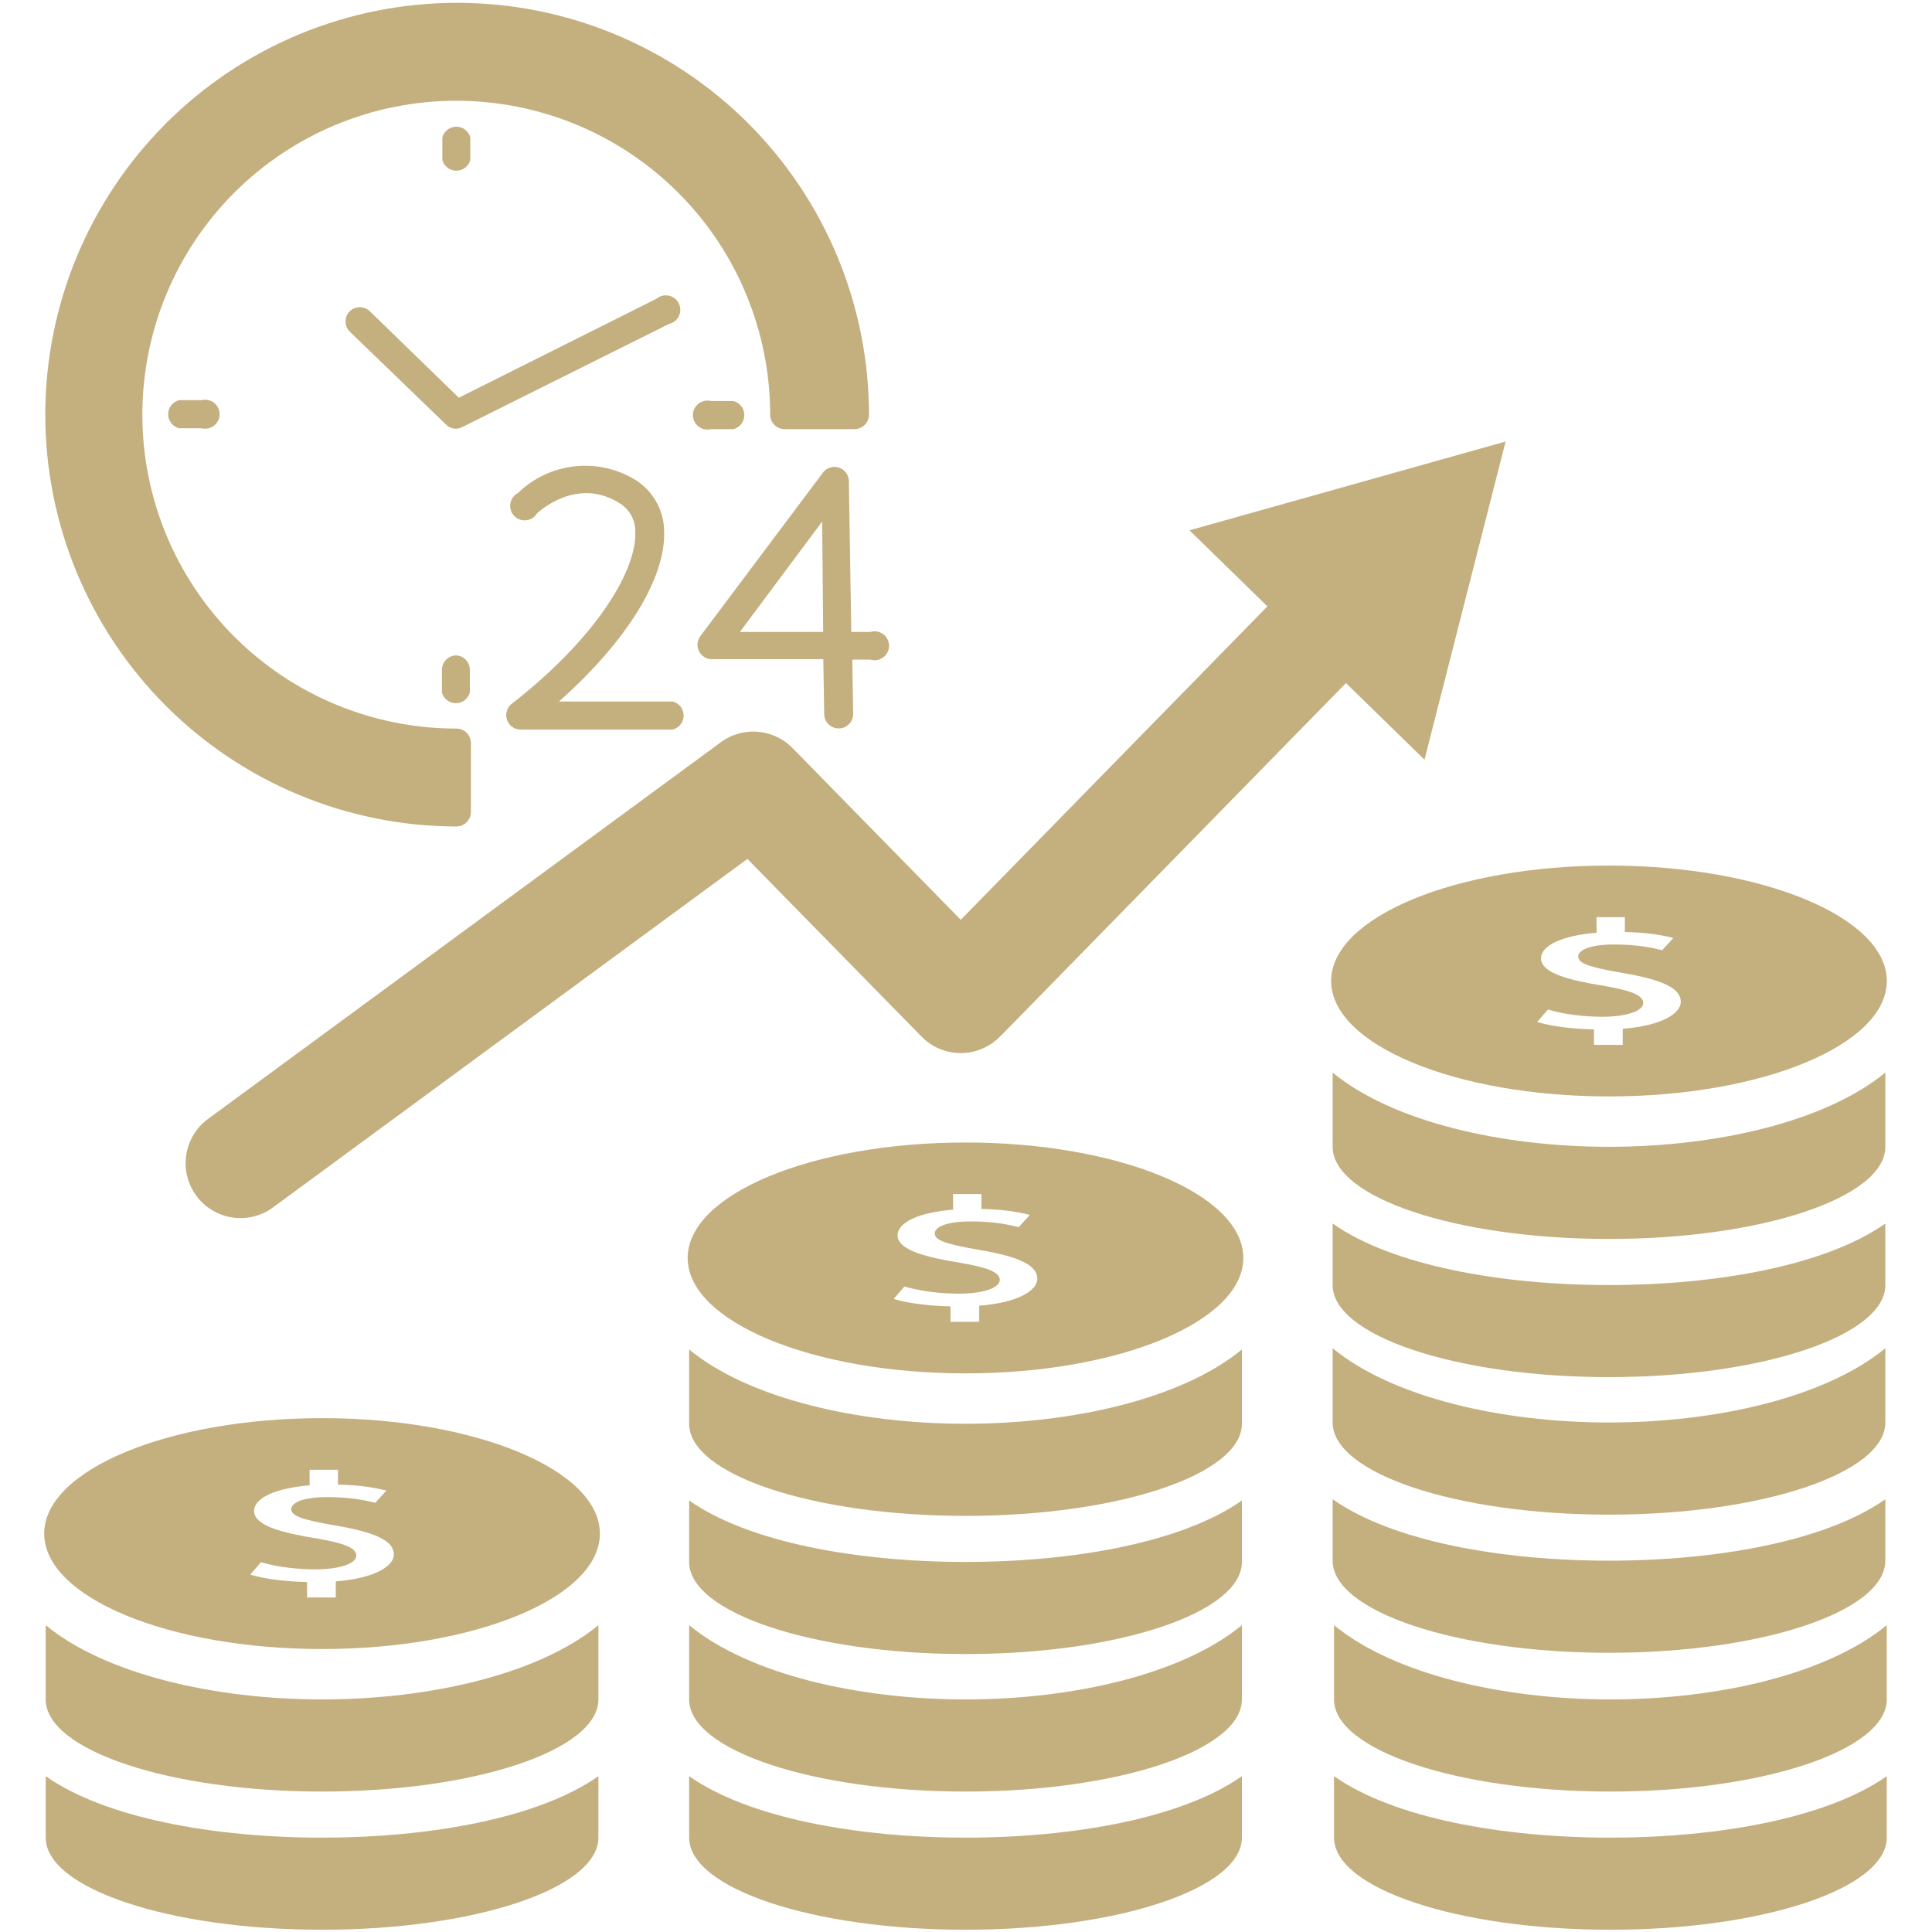
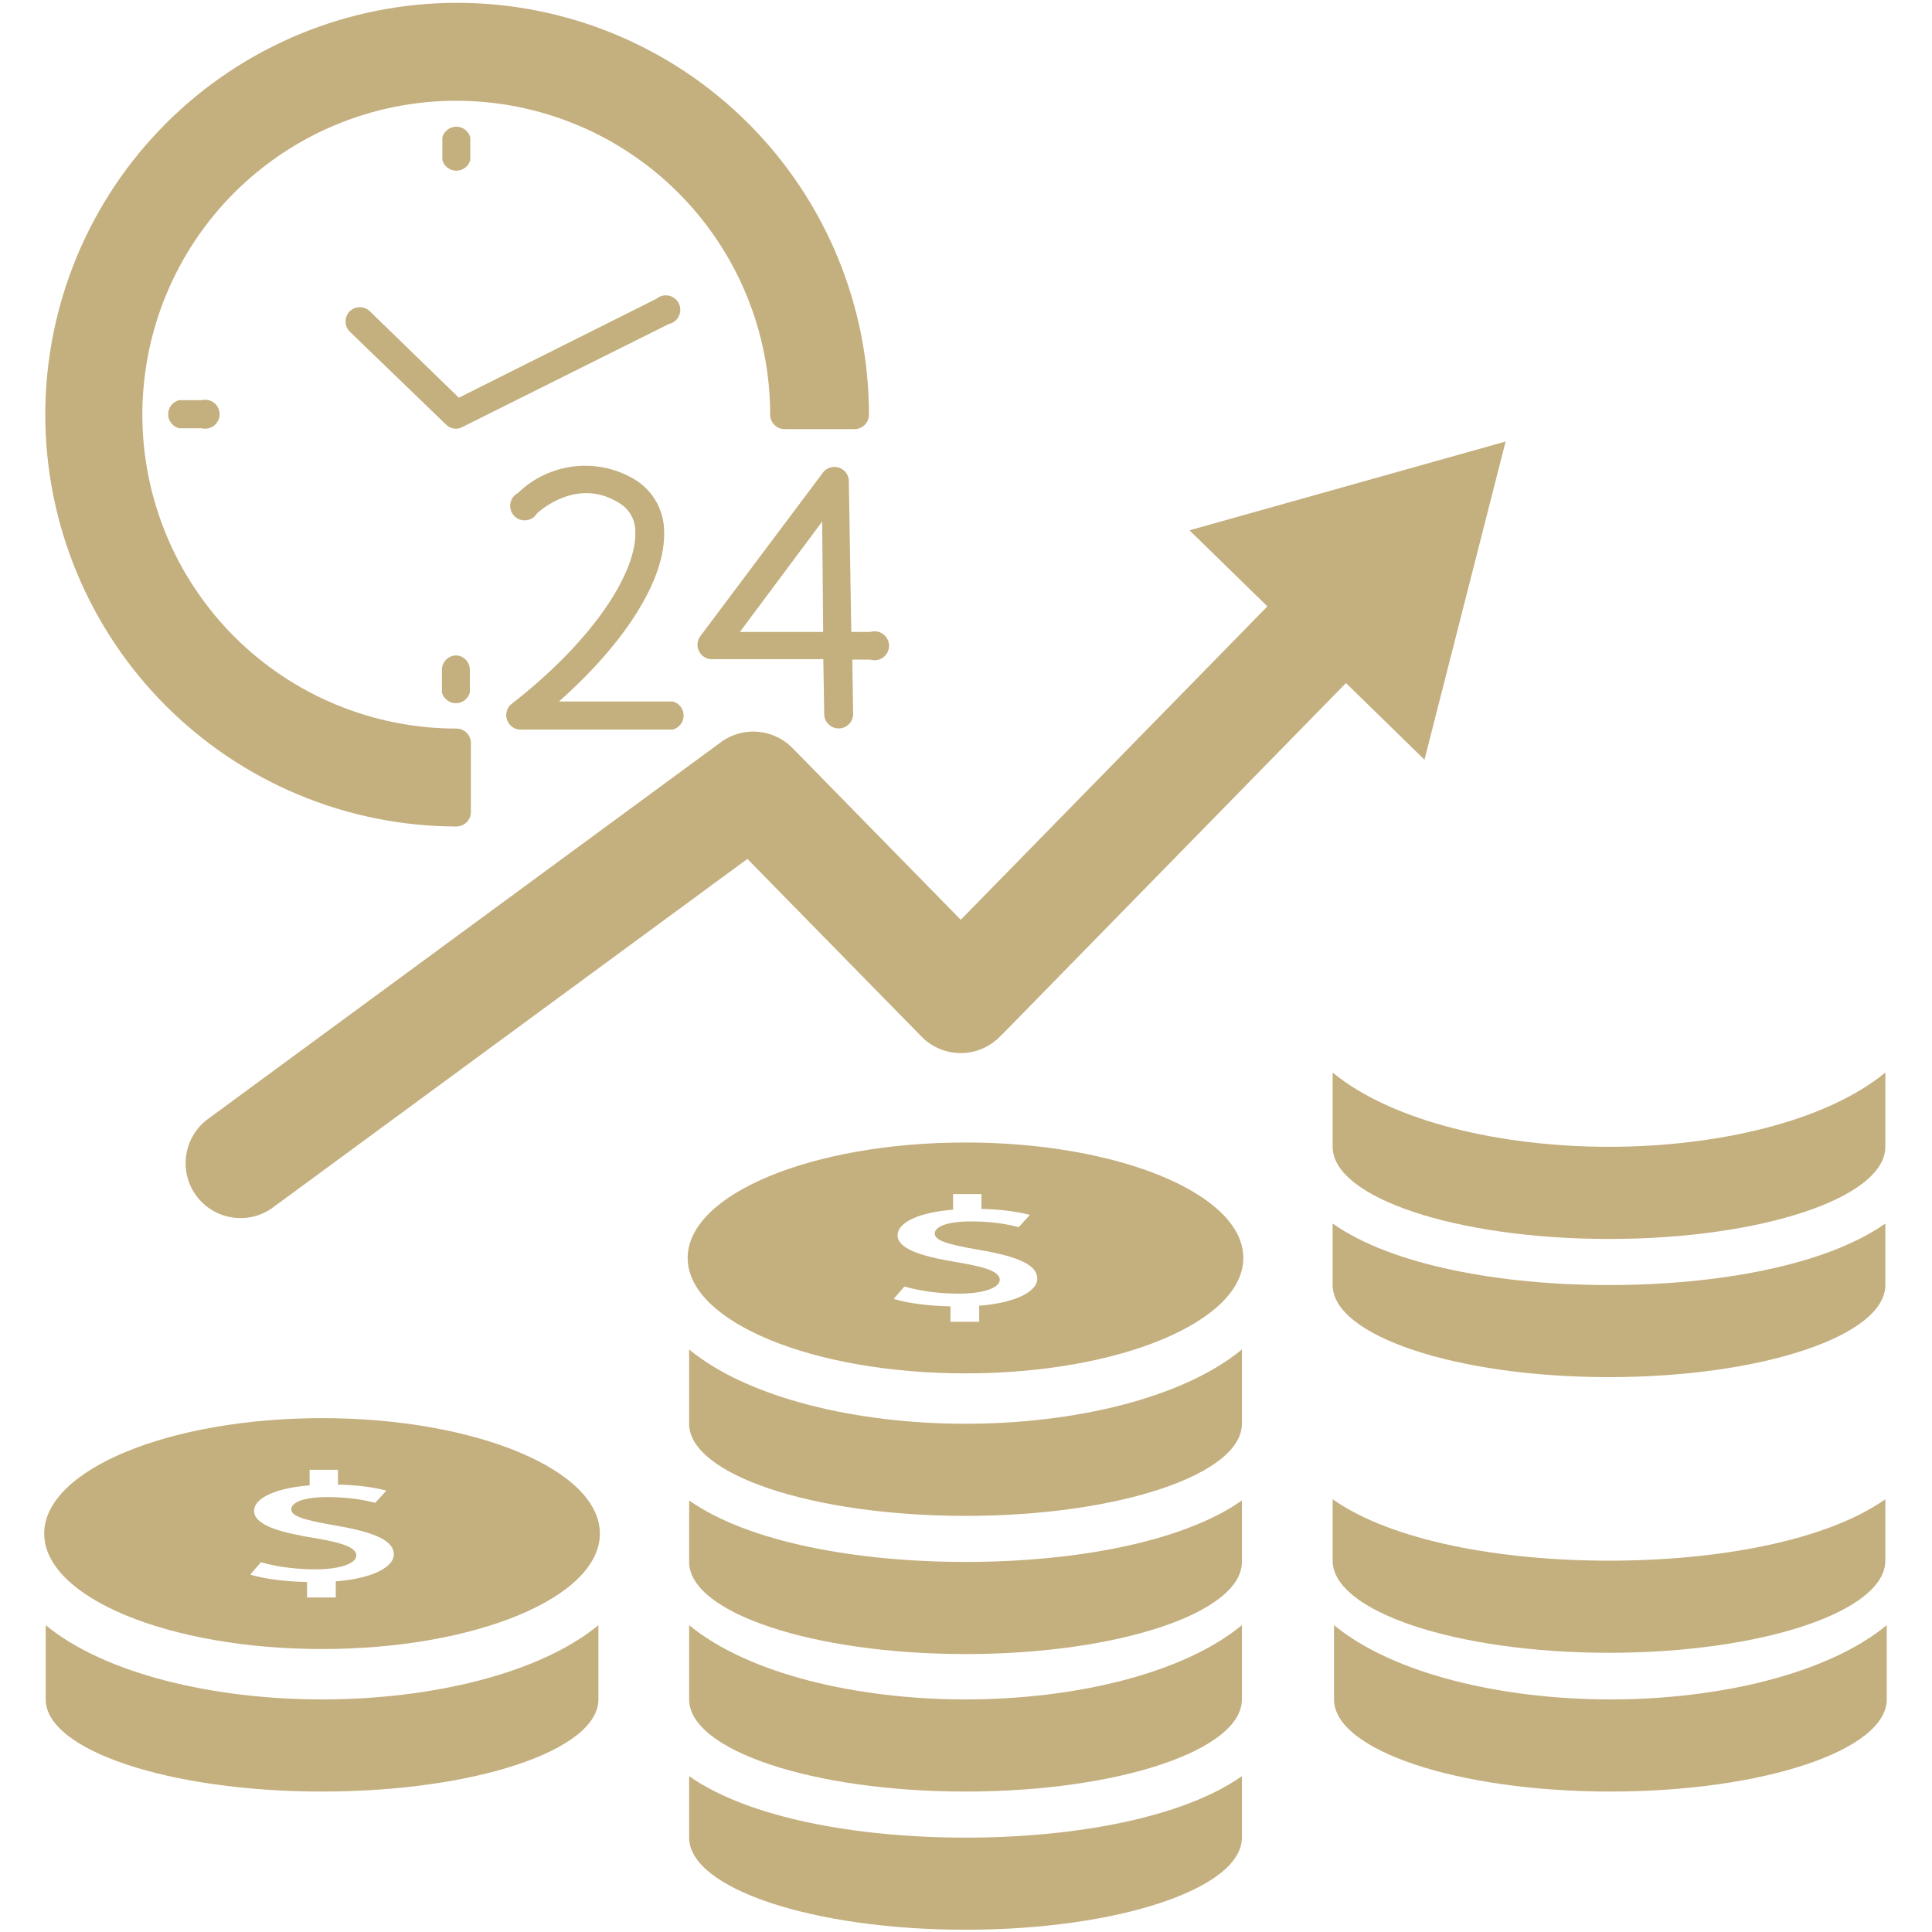
<svg xmlns="http://www.w3.org/2000/svg" width="500" zoomAndPan="magnify" viewBox="0 0 375 375" height="500" preserveAspectRatio="xMidYMid meet" version="1.2">
  <defs>
    <clipPath id="9711a3f240">
      <path d="M 8.648 344 L 117 344 L 117 374.762 L 8.648 374.762 Z M 8.648 344 " />
    </clipPath>
    <clipPath id="948bdc7396">
      <path d="M 8.648 315 L 117 315 L 117 348 L 8.648 348 Z M 8.648 315 " />
    </clipPath>
    <clipPath id="e1fd766f83">
      <path d="M 8.648 275 L 117 275 L 117 321 L 8.648 321 Z M 8.648 275 " />
    </clipPath>
    <clipPath id="1859d04310">
      <path d="M 133 344 L 242 344 L 242 374.762 L 133 374.762 Z M 133 344 " />
    </clipPath>
    <clipPath id="bf27d5e475">
      <path d="M 258 344 L 366.398 344 L 366.398 374.762 L 258 374.762 Z M 258 344 " />
    </clipPath>
    <clipPath id="9fb099c7a1">
      <path d="M 258 315 L 366.398 315 L 366.398 348 L 258 348 Z M 258 315 " />
    </clipPath>
    <clipPath id="14c30c3790">
-       <path d="M 258 168 L 366.398 168 L 366.398 213 L 258 213 Z M 258 168 " />
-     </clipPath>
+       </clipPath>
    <clipPath id="01254feb6c">
      <path d="M 36 85.262 L 293 85.262 L 293 237 L 36 237 Z M 36 85.262 " />
    </clipPath>
    <clipPath id="33cd6d8a5e">
      <path d="M 135 90 L 172.898 90 L 172.898 142 L 135 142 Z M 135 90 " />
    </clipPath>
    <clipPath id="5f4f55b352">
      <path d="M 8.648 0 L 169 0 L 169 161 L 8.648 161 Z M 8.648 0 " />
    </clipPath>
  </defs>
  <g id="63ee2debc5">
    <g clip-rule="nonzero" clip-path="url(#9711a3f240)">
-       <path style=" stroke:none;fill-rule:nonzero;fill:#c4af7e;fill-opacity:1;" d="M 8.871 344.754 L 8.871 356.684 C 8.871 366.547 32.895 374.562 62.508 374.562 C 92.125 374.562 116.148 366.547 116.148 356.684 L 116.148 344.754 C 104.613 352.879 83.516 356.684 62.508 356.684 C 41.504 356.684 20.406 352.879 8.871 344.754 " />
-     </g>
+       </g>
    <g clip-rule="nonzero" clip-path="url(#948bdc7396)">
      <path style=" stroke:none;fill-rule:nonzero;fill:#c4af7e;fill-opacity:1;" d="M 8.871 315.449 L 8.871 329.859 C 8.871 339.723 32.895 347.738 62.508 347.738 C 92.125 347.738 116.148 339.723 116.148 329.859 L 116.148 315.449 C 104.613 324.941 83.488 329.859 62.508 329.859 C 41.531 329.859 20.406 324.941 8.871 315.449 " />
    </g>
    <g clip-rule="nonzero" clip-path="url(#e1fd766f83)">
      <path style=" stroke:none;fill-rule:nonzero;fill:#c4af7e;fill-opacity:1;" d="M 65.172 306.945 L 65.172 310.07 L 59.598 310.07 L 59.598 307.07 C 55.594 306.996 51.449 306.484 48.902 305.727 L 48.57 305.629 L 50.656 303.215 L 51.227 303.375 C 54.066 304.164 57.699 304.609 61.207 304.609 C 65.891 304.609 69.16 303.508 69.16 301.93 C 69.16 300.492 66.922 299.531 61.434 298.602 C 55.141 297.586 49.316 296.223 49.316 293.266 C 49.316 290.754 53.535 288.824 60.094 288.305 L 60.094 285.277 L 65.598 285.277 L 65.598 288.16 C 69.051 288.238 72 288.586 74.609 289.219 L 75.008 289.316 L 72.836 291.695 L 72.285 291.562 C 71.051 291.27 68.164 290.586 63.566 290.586 C 58.375 290.586 56.535 291.836 56.535 292.91 C 56.535 294.223 58.523 294.961 65.051 296.086 C 73.039 297.438 76.449 299.125 76.449 301.723 C 76.449 303.898 72.957 306.332 65.172 306.945 Z M 62.508 275.262 C 32.727 275.262 8.582 285.301 8.582 297.668 C 8.582 310.051 32.727 320.074 62.508 320.074 C 92.293 320.074 116.434 310.051 116.434 297.668 C 116.434 285.301 92.293 275.262 62.508 275.262 " />
    </g>
    <path style=" stroke:none;fill-rule:nonzero;fill:#c4af7e;fill-opacity:1;" d="M 133.762 291.242 L 133.762 303.172 C 133.762 313.035 157.793 321.051 187.406 321.051 C 217.02 321.051 241.051 313.035 241.051 303.172 L 241.051 291.242 C 229.504 299.371 208.418 303.172 187.406 303.172 C 166.395 303.172 145.309 299.371 133.762 291.242 " />
    <path style=" stroke:none;fill-rule:nonzero;fill:#c4af7e;fill-opacity:1;" d="M 133.762 261.938 L 133.762 276.352 C 133.762 286.215 157.793 294.23 187.406 294.23 C 217.02 294.23 241.051 286.215 241.051 276.352 L 241.051 261.938 C 229.504 271.438 208.391 276.352 187.406 276.352 C 166.422 276.352 145.309 271.438 133.762 261.938 " />
    <g clip-rule="nonzero" clip-path="url(#1859d04310)">
      <path style=" stroke:none;fill-rule:nonzero;fill:#c4af7e;fill-opacity:1;" d="M 133.762 344.754 L 133.762 356.684 C 133.762 366.547 157.793 374.562 187.406 374.562 C 217.02 374.562 241.051 366.547 241.051 356.684 L 241.051 344.754 C 229.504 352.879 208.418 356.684 187.406 356.684 C 166.395 356.684 145.309 352.879 133.762 344.754 " />
    </g>
    <path style=" stroke:none;fill-rule:nonzero;fill:#c4af7e;fill-opacity:1;" d="M 133.762 315.449 L 133.762 329.859 C 133.762 339.723 157.793 347.738 187.406 347.738 C 217.02 347.738 241.051 339.723 241.051 329.859 L 241.051 315.449 C 229.504 324.941 208.391 329.859 187.406 329.859 C 166.422 329.859 145.309 324.941 133.762 315.449 " />
    <path style=" stroke:none;fill-rule:nonzero;fill:#c4af7e;fill-opacity:1;" d="M 190.062 253.441 L 190.062 256.559 L 184.488 256.559 L 184.488 253.562 C 180.492 253.492 176.344 252.977 173.805 252.215 L 173.469 252.117 L 175.547 249.703 L 176.125 249.863 C 178.965 250.645 182.602 251.098 186.102 251.098 C 190.789 251.098 194.055 249.996 194.055 248.414 C 194.055 246.984 191.816 246.02 186.324 245.098 C 180.039 244.074 174.215 242.715 174.215 239.762 C 174.215 237.246 178.43 235.312 184.992 234.797 L 184.992 231.77 L 190.496 231.77 L 190.496 234.648 C 193.941 234.727 196.895 235.074 199.508 235.711 L 199.898 235.809 L 197.73 238.188 L 197.188 238.055 C 195.949 237.762 193.062 237.078 188.461 237.078 C 183.27 237.078 181.434 238.324 181.434 239.398 C 181.434 240.711 183.422 241.457 189.953 242.582 C 197.938 243.926 201.344 245.617 201.344 248.211 C 201.344 250.387 197.855 252.82 190.062 253.441 Z M 187.406 221.758 C 157.621 221.758 133.477 231.789 133.477 244.164 C 133.477 256.531 157.621 266.57 187.406 266.57 C 217.191 266.57 241.328 256.531 241.328 244.164 C 241.328 231.789 217.191 221.758 187.406 221.758 " />
    <g clip-rule="nonzero" clip-path="url(#bf27d5e475)">
-       <path style=" stroke:none;fill-rule:nonzero;fill:#c4af7e;fill-opacity:1;" d="M 258.934 344.754 L 258.934 356.684 C 258.934 366.547 282.965 374.562 312.578 374.562 C 342.191 374.562 366.215 366.547 366.215 356.684 L 366.215 344.754 C 354.676 352.879 333.582 356.684 312.578 356.684 C 291.566 356.684 270.473 352.879 258.934 344.754 " />
-     </g>
+       </g>
    <g clip-rule="nonzero" clip-path="url(#9fb099c7a1)">
      <path style=" stroke:none;fill-rule:nonzero;fill:#c4af7e;fill-opacity:1;" d="M 258.934 315.449 L 258.934 329.859 C 258.934 339.723 282.965 347.738 312.578 347.738 C 342.191 347.738 366.215 339.723 366.215 329.859 L 366.215 315.449 C 354.676 324.941 333.562 329.859 312.578 329.859 C 291.594 329.859 270.473 324.941 258.934 315.449 " />
    </g>
    <path style=" stroke:none;fill-rule:nonzero;fill:#c4af7e;fill-opacity:1;" d="M 258.664 237.488 L 258.664 249.426 C 258.664 259.281 282.688 267.297 312.297 267.297 C 341.918 267.297 365.941 259.281 365.941 249.426 L 365.941 237.488 C 354.402 245.621 333.309 249.426 312.297 249.426 C 291.293 249.426 270.199 245.621 258.664 237.488 " />
    <path style=" stroke:none;fill-rule:nonzero;fill:#c4af7e;fill-opacity:1;" d="M 258.664 208.184 L 258.664 222.594 C 258.664 232.461 282.688 240.48 312.297 240.48 C 341.918 240.48 365.941 232.461 365.941 222.594 L 365.941 208.184 C 354.402 217.684 333.281 222.594 312.297 222.594 C 291.324 222.594 270.199 217.684 258.664 208.184 " />
    <path style=" stroke:none;fill-rule:nonzero;fill:#c4af7e;fill-opacity:1;" d="M 258.664 291 L 258.664 302.926 C 258.664 312.793 282.688 320.805 312.297 320.805 C 341.918 320.805 365.941 312.793 365.941 302.926 L 365.941 291 C 354.402 299.133 333.309 302.926 312.297 302.926 C 291.293 302.926 270.199 299.133 258.664 291 " />
-     <path style=" stroke:none;fill-rule:nonzero;fill:#c4af7e;fill-opacity:1;" d="M 258.664 261.695 L 258.664 276.105 C 258.664 285.969 282.688 293.992 312.297 293.992 C 341.918 293.992 365.941 285.969 365.941 276.105 L 365.941 261.695 C 354.402 271.188 333.281 276.105 312.297 276.105 C 291.324 276.105 270.199 271.188 258.664 261.695 " />
    <g clip-rule="nonzero" clip-path="url(#14c30c3790)">
      <path style=" stroke:none;fill-rule:nonzero;fill:#c4af7e;fill-opacity:1;" d="M 314.965 199.688 L 314.965 202.805 L 309.391 202.805 L 309.391 199.805 C 305.387 199.734 301.242 199.219 298.695 198.465 L 298.359 198.367 L 300.445 195.949 L 301.02 196.109 C 303.859 196.898 307.492 197.352 311 197.352 C 315.684 197.352 318.953 196.242 318.953 194.664 C 318.953 193.227 316.715 192.273 311.223 191.336 C 304.934 190.32 299.109 188.957 299.109 186.008 C 299.109 183.488 303.328 181.559 309.887 181.043 L 309.887 178.016 L 315.391 178.016 L 315.391 180.902 C 318.844 180.973 321.793 181.32 324.402 181.957 L 324.801 182.055 L 322.629 184.43 L 322.078 184.305 C 320.844 184.012 317.957 183.324 313.352 183.324 C 308.168 183.324 306.328 184.57 306.328 185.652 C 306.328 186.957 308.316 187.703 314.844 188.828 C 322.832 190.18 326.242 191.859 326.242 194.457 C 326.242 196.633 322.75 199.066 314.965 199.688 Z M 312.297 168.004 C 282.52 168.004 258.375 178.035 258.375 190.41 C 258.375 202.785 282.52 212.816 312.297 212.816 C 342.086 212.816 366.227 202.785 366.227 190.41 C 366.227 178.035 342.086 168.004 312.297 168.004 " />
    </g>
    <g clip-rule="nonzero" clip-path="url(#01254feb6c)">
      <path style=" stroke:none;fill-rule:nonzero;fill:#c4af7e;fill-opacity:1;" d="M 292.238 85.699 L 230.879 102.934 L 246 117.695 L 186.484 178.531 L 153.938 145.312 C 153.922 145.297 153.91 145.289 153.895 145.277 L 153.816 145.199 C 153.805 145.188 153.789 145.172 153.77 145.152 C 153.664 145.047 153.559 144.941 153.449 144.836 C 153.426 144.816 153.406 144.801 153.387 144.781 C 153.273 144.676 153.164 144.578 153.043 144.48 C 153.016 144.461 152.996 144.441 152.969 144.418 C 152.855 144.328 152.75 144.246 152.641 144.152 C 152.598 144.133 152.562 144.098 152.52 144.07 C 152.422 144 152.324 143.93 152.219 143.859 C 152.172 143.824 152.109 143.785 152.055 143.75 C 151.969 143.695 151.887 143.637 151.801 143.582 C 151.727 143.539 151.656 143.5 151.578 143.457 C 151.508 143.414 151.438 143.371 151.371 143.332 C 151.277 143.281 151.188 143.234 151.098 143.184 C 151.043 143.164 150.984 143.129 150.922 143.102 C 150.824 143.051 150.715 143.004 150.609 142.953 C 150.559 142.934 150.52 142.914 150.469 142.891 C 150.359 142.844 150.238 142.793 150.121 142.746 C 150.086 142.73 150.043 142.719 150.004 142.703 C 149.883 142.652 149.758 142.613 149.633 142.57 C 149.598 142.555 149.562 142.543 149.52 142.527 C 149.395 142.492 149.27 142.453 149.152 142.418 C 149.109 142.402 149.066 142.395 149.027 142.383 C 148.906 142.348 148.781 142.32 148.664 142.293 C 148.613 142.277 148.566 142.27 148.523 142.258 C 148.406 142.23 148.293 142.207 148.176 142.188 C 148.117 142.172 148.062 142.164 148 142.16 C 147.895 142.137 147.789 142.125 147.691 142.109 C 147.617 142.098 147.547 142.09 147.477 142.082 C 147.387 142.066 147.297 142.062 147.203 142.055 C 147.113 142.047 147.031 142.039 146.945 142.027 C 146.871 142.027 146.793 142.02 146.715 142.02 C 146.613 142.012 146.516 142.004 146.418 142.004 C 146.355 142.004 146.285 142.004 146.223 142.004 C 146.109 142.004 146 142.004 145.887 142.004 C 145.836 142.012 145.781 142.012 145.727 142.012 C 145.609 142.02 145.488 142.027 145.371 142.039 C 145.32 142.039 145.273 142.047 145.223 142.055 C 145.098 142.062 144.973 142.074 144.855 142.09 C 144.805 142.098 144.762 142.102 144.715 142.109 C 144.598 142.133 144.469 142.145 144.352 142.164 C 144.297 142.172 144.254 142.188 144.207 142.195 C 144.086 142.215 143.969 142.242 143.852 142.27 C 143.793 142.285 143.746 142.293 143.688 142.305 C 143.578 142.332 143.473 142.359 143.367 142.391 C 143.297 142.41 143.23 142.43 143.164 142.445 C 143.074 142.473 142.977 142.508 142.887 142.535 C 142.805 142.562 142.719 142.59 142.645 142.621 C 142.566 142.648 142.488 142.676 142.414 142.703 C 142.316 142.738 142.219 142.781 142.121 142.82 C 142.062 142.844 142 142.871 141.953 142.891 C 141.832 142.945 141.715 142.996 141.602 143.051 C 141.562 143.074 141.527 143.094 141.484 143.109 C 141.352 143.176 141.227 143.238 141.094 143.316 C 141.074 143.324 141.051 143.336 141.023 143.352 C 140.887 143.43 140.754 143.504 140.621 143.59 C 140.598 143.602 140.586 143.617 140.562 143.625 C 140.43 143.707 140.301 143.793 140.172 143.883 C 140.152 143.895 140.137 143.902 140.125 143.918 L 140.105 143.93 C 139.992 144.008 139.887 144.086 139.777 144.168 L 40.594 217.027 C 35.734 220.418 34.57 227.121 38 231.949 C 41.391 236.715 47.977 237.852 52.773 234.516 L 145.07 166.715 L 178.875 201.207 C 180.961 203.336 183.723 204.402 186.484 204.402 C 189.172 204.402 191.863 203.383 193.934 201.355 C 194.031 201.266 194.117 201.172 194.207 201.074 C 194.359 200.938 194.516 200.797 194.66 200.645 L 261.25 132.582 L 276.492 147.453 L 292.238 85.699 " />
    </g>
    <g clip-rule="nonzero" clip-path="url(#33cd6d8a5e)">
      <path style=" stroke:none;fill-rule:nonzero;fill:#c4af7e;fill-opacity:1;" d="M 168.918 122.66 L 165.234 122.66 L 164.754 93.164 C 164.699 92.609 164.5 92.113 164.148 91.68 C 163.801 91.246 163.363 90.941 162.832 90.766 C 162.301 90.594 161.766 90.578 161.23 90.723 C 160.691 90.867 160.234 91.148 159.863 91.562 L 135.852 123.586 C 135.715 123.793 135.609 124.012 135.531 124.242 C 135.449 124.477 135.402 124.715 135.387 124.961 C 135.371 125.203 135.387 125.445 135.438 125.688 C 135.484 125.93 135.562 126.16 135.668 126.379 C 135.777 126.602 135.91 126.801 136.074 126.988 C 136.234 127.172 136.418 127.336 136.621 127.473 C 136.824 127.609 137.039 127.719 137.273 127.797 C 137.504 127.879 137.742 127.93 137.988 127.945 L 159.805 127.945 L 159.977 138.574 C 159.977 138.945 160.047 139.305 160.188 139.648 C 160.332 139.996 160.535 140.297 160.797 140.562 C 161.062 140.824 161.367 141.027 161.711 141.172 C 162.055 141.312 162.414 141.387 162.785 141.387 C 163.16 141.387 163.52 141.312 163.863 141.172 C 164.207 141.027 164.512 140.824 164.773 140.562 C 165.039 140.297 165.242 139.996 165.383 139.648 C 165.527 139.305 165.598 138.945 165.598 138.574 L 165.43 128.031 L 168.918 128.031 C 169.125 128.094 169.34 128.137 169.562 128.148 C 169.781 128.164 170 128.152 170.219 128.117 C 170.434 128.082 170.645 128.02 170.848 127.934 C 171.051 127.848 171.238 127.738 171.418 127.609 C 171.594 127.477 171.754 127.328 171.898 127.16 C 172.039 126.992 172.16 126.809 172.258 126.613 C 172.359 126.418 172.434 126.211 172.484 125.996 C 172.535 125.781 172.562 125.566 172.562 125.344 C 172.562 125.125 172.535 124.906 172.484 124.691 C 172.434 124.48 172.359 124.273 172.258 124.078 C 172.16 123.879 172.039 123.699 171.898 123.531 C 171.754 123.359 171.594 123.211 171.418 123.082 C 171.238 122.949 171.051 122.844 170.848 122.758 C 170.645 122.672 170.434 122.609 170.219 122.574 C 170 122.535 169.781 122.523 169.562 122.539 C 169.34 122.555 169.125 122.594 168.918 122.66 Z M 143.609 122.66 L 159.582 101.234 L 159.777 122.66 Z M 143.609 122.66 " />
    </g>
    <g clip-rule="nonzero" clip-path="url(#5f4f55b352)">
      <path style=" stroke:none;fill-rule:nonzero;fill:#c4af7e;fill-opacity:1;" d="M 88.586 141.414 C 86.59 141.414 84.598 141.316 82.613 141.125 C 80.629 140.93 78.656 140.637 76.699 140.25 C 74.738 139.859 72.805 139.375 70.895 138.797 C 68.984 138.219 67.109 137.547 65.266 136.785 C 63.422 136.023 61.617 135.172 59.859 134.23 C 58.098 133.293 56.387 132.266 54.727 131.16 C 53.066 130.051 51.465 128.863 49.922 127.598 C 48.379 126.332 46.902 124.996 45.492 123.586 C 44.078 122.176 42.738 120.699 41.473 119.156 C 40.207 117.613 39.02 116.012 37.91 114.352 C 36.801 112.695 35.773 110.984 34.832 109.227 C 33.891 107.465 33.039 105.664 32.273 103.82 C 31.512 101.977 30.84 100.102 30.258 98.191 C 29.68 96.281 29.191 94.348 28.805 92.391 C 28.414 90.434 28.121 88.461 27.922 86.477 C 27.727 84.488 27.629 82.5 27.629 80.504 C 27.629 78.508 27.727 76.516 27.922 74.531 C 28.113 72.543 28.406 70.574 28.797 68.613 C 29.184 66.656 29.668 64.723 30.246 62.812 C 30.824 60.902 31.496 59.027 32.262 57.184 C 33.023 55.34 33.875 53.535 34.816 51.777 C 35.754 50.016 36.781 48.305 37.887 46.645 C 38.996 44.988 40.184 43.387 41.449 41.844 C 42.715 40.301 44.055 38.82 45.465 37.41 C 46.875 36 48.352 34.66 49.895 33.395 C 51.438 32.129 53.039 30.941 54.695 29.832 C 56.355 28.723 58.066 27.695 59.824 26.754 C 61.586 25.812 63.387 24.961 65.23 24.199 C 67.074 23.434 68.949 22.762 70.859 22.184 C 72.77 21.602 74.703 21.117 76.66 20.727 C 78.617 20.34 80.59 20.047 82.574 19.848 C 84.562 19.652 86.555 19.555 88.547 19.555 C 90.543 19.555 92.535 19.652 94.52 19.848 C 96.508 20.043 98.48 20.336 100.438 20.723 C 102.395 21.113 104.328 21.598 106.238 22.176 C 108.148 22.754 110.023 23.426 111.867 24.191 C 113.711 24.953 115.516 25.805 117.273 26.746 C 119.035 27.688 120.742 28.711 122.402 29.82 C 124.062 30.93 125.664 32.117 127.207 33.383 C 128.75 34.648 130.227 35.988 131.637 37.398 C 133.051 38.809 134.387 40.285 135.656 41.828 C 136.922 43.371 138.109 44.973 139.219 46.633 C 140.324 48.289 141.352 50 142.293 51.762 C 143.23 53.52 144.086 55.32 144.848 57.164 C 145.613 59.008 146.285 60.887 146.863 62.797 C 147.441 64.707 147.926 66.641 148.316 68.598 C 148.707 70.555 149 72.527 149.195 74.512 C 149.391 76.496 149.488 78.488 149.488 80.484 C 149.488 80.855 149.559 81.215 149.703 81.559 C 149.844 81.906 150.047 82.207 150.312 82.473 C 150.574 82.734 150.879 82.938 151.223 83.082 C 151.566 83.227 151.926 83.297 152.301 83.297 L 165.852 83.297 C 166.223 83.297 166.582 83.227 166.926 83.082 C 167.273 82.938 167.574 82.734 167.84 82.473 C 168.102 82.207 168.305 81.906 168.449 81.559 C 168.59 81.215 168.664 80.855 168.664 80.484 C 168.664 79.176 168.633 77.871 168.566 76.562 C 168.504 75.258 168.406 73.953 168.277 72.652 C 168.148 71.352 167.992 70.055 167.797 68.758 C 167.605 67.465 167.383 66.18 167.129 64.895 C 166.875 63.613 166.586 62.336 166.27 61.07 C 165.953 59.801 165.602 58.539 165.223 57.289 C 164.844 56.035 164.434 54.797 163.992 53.562 C 163.555 52.332 163.082 51.113 162.582 49.906 C 162.082 48.695 161.555 47.5 160.992 46.32 C 160.434 45.137 159.848 43.969 159.23 42.816 C 158.613 41.664 157.973 40.523 157.297 39.402 C 156.625 38.281 155.926 37.176 155.199 36.09 C 154.477 35 153.723 33.934 152.945 32.883 C 152.164 31.832 151.359 30.801 150.531 29.789 C 149.703 28.777 148.848 27.789 147.969 26.82 C 147.094 25.848 146.191 24.902 145.266 23.977 C 144.344 23.051 143.395 22.152 142.426 21.273 C 141.457 20.395 140.469 19.539 139.457 18.711 C 138.449 17.879 137.418 17.074 136.367 16.297 C 135.316 15.516 134.25 14.762 133.16 14.035 C 132.074 13.309 130.969 12.609 129.848 11.938 C 128.727 11.266 127.59 10.617 126.438 10.004 C 125.285 9.387 124.117 8.797 122.934 8.238 C 121.754 7.676 120.559 7.148 119.348 6.645 C 118.141 6.145 116.922 5.676 115.691 5.234 C 114.461 4.793 113.219 4.383 111.969 4 C 110.715 3.621 109.457 3.273 108.188 2.953 C 106.918 2.637 105.645 2.348 104.363 2.094 C 103.078 1.836 101.793 1.613 100.496 1.418 C 99.203 1.227 97.906 1.066 96.605 0.938 C 95.305 0.809 94 0.711 92.695 0.648 C 91.387 0.582 90.082 0.547 88.773 0.547 C 87.465 0.547 86.16 0.578 84.852 0.641 C 83.547 0.707 82.242 0.801 80.941 0.93 C 79.641 1.055 78.34 1.215 77.047 1.406 C 75.754 1.598 74.465 1.82 73.184 2.074 C 71.902 2.328 70.625 2.613 69.355 2.93 C 68.086 3.246 66.828 3.594 65.574 3.973 C 64.324 4.352 63.082 4.762 61.852 5.203 C 60.617 5.641 59.398 6.109 58.191 6.609 C 56.98 7.109 55.785 7.641 54.605 8.195 C 53.422 8.754 52.254 9.344 51.098 9.957 C 49.945 10.574 48.809 11.219 47.684 11.887 C 46.562 12.559 45.457 13.258 44.371 13.984 C 43.281 14.711 42.211 15.461 41.16 16.238 C 40.109 17.02 39.078 17.82 38.066 18.648 C 37.055 19.48 36.066 20.332 35.094 21.211 C 34.125 22.086 33.18 22.988 32.254 23.91 C 31.328 24.836 30.426 25.781 29.547 26.75 C 28.668 27.719 27.812 28.707 26.98 29.719 C 26.152 30.727 25.344 31.758 24.566 32.805 C 23.785 33.855 23.031 34.926 22.305 36.012 C 21.578 37.098 20.875 38.203 20.203 39.324 C 19.527 40.445 18.883 41.582 18.266 42.734 C 17.648 43.887 17.059 45.055 16.5 46.234 C 15.938 47.418 15.406 48.609 14.906 49.82 C 14.406 51.027 13.934 52.246 13.492 53.477 C 13.051 54.707 12.637 55.949 12.258 57.199 C 11.875 58.449 11.527 59.711 11.207 60.977 C 10.887 62.246 10.602 63.52 10.344 64.805 C 10.086 66.086 9.863 67.375 9.668 68.668 C 9.477 69.961 9.312 71.258 9.184 72.559 C 9.055 73.859 8.957 75.164 8.891 76.469 C 8.824 77.777 8.793 79.082 8.789 80.391 C 8.789 81.699 8.82 83.004 8.883 84.312 C 8.945 85.617 9.039 86.922 9.164 88.223 C 9.293 89.523 9.449 90.824 9.641 92.117 C 9.832 93.41 10.055 94.699 10.309 95.98 C 10.559 97.266 10.844 98.539 11.16 99.809 C 11.477 101.078 11.824 102.34 12.203 103.59 C 12.582 104.844 12.988 106.086 13.43 107.316 C 13.867 108.547 14.336 109.77 14.836 110.977 C 15.332 112.188 15.863 113.383 16.418 114.566 C 16.977 115.75 17.562 116.918 18.18 118.07 C 18.793 119.227 19.438 120.363 20.105 121.484 C 20.777 122.609 21.477 123.715 22.199 124.801 C 22.926 125.891 23.676 126.961 24.453 128.012 C 25.23 129.062 26.035 130.094 26.863 131.109 C 27.691 132.121 28.543 133.109 29.422 134.082 C 30.297 135.051 31.195 136 32.121 136.926 C 33.043 137.852 33.988 138.754 34.957 139.633 C 35.926 140.512 36.914 141.367 37.922 142.199 C 38.934 143.031 39.961 143.836 41.012 144.617 C 42.059 145.398 43.129 146.152 44.215 146.883 C 45.301 147.609 46.402 148.309 47.523 148.984 C 48.645 149.66 49.781 150.305 50.934 150.922 C 52.086 151.543 53.254 152.129 54.434 152.691 C 55.617 153.254 56.809 153.785 58.016 154.285 C 59.223 154.789 60.445 155.262 61.676 155.703 C 62.906 156.148 64.145 156.559 65.395 156.941 C 66.648 157.324 67.906 157.672 69.176 157.992 C 70.441 158.312 71.719 158.602 73 158.859 C 74.281 159.117 75.57 159.34 76.863 159.535 C 78.156 159.73 79.453 159.891 80.754 160.023 C 82.055 160.152 83.359 160.25 84.664 160.316 C 85.973 160.383 87.277 160.418 88.586 160.422 C 88.957 160.422 89.316 160.348 89.66 160.207 C 90.008 160.062 90.309 159.859 90.574 159.598 C 90.836 159.332 91.039 159.031 91.184 158.684 C 91.328 158.34 91.398 157.98 91.398 157.609 L 91.398 144.113 C 91.383 143.75 91.301 143.402 91.152 143.07 C 91.004 142.742 90.797 142.449 90.535 142.195 C 90.273 141.945 89.973 141.754 89.637 141.617 C 89.301 141.48 88.949 141.414 88.586 141.414 Z M 88.586 141.414 " />
    </g>
-     <path style=" stroke:none;fill-rule:nonzero;fill:#c4af7e;fill-opacity:1;" d="M 137.988 83.297 L 142.344 83.297 C 142.648 83.219 142.934 83.098 143.195 82.926 C 143.457 82.754 143.688 82.547 143.879 82.297 C 144.07 82.051 144.219 81.781 144.32 81.484 C 144.422 81.188 144.473 80.883 144.473 80.57 C 144.473 80.254 144.422 79.949 144.32 79.652 C 144.219 79.359 144.07 79.086 143.879 78.84 C 143.688 78.594 143.457 78.383 143.195 78.211 C 142.934 78.043 142.648 77.918 142.344 77.84 L 137.988 77.84 C 137.781 77.789 137.57 77.762 137.355 77.758 C 137.141 77.754 136.93 77.773 136.723 77.816 C 136.512 77.863 136.312 77.93 136.117 78.02 C 135.926 78.109 135.742 78.219 135.574 78.352 C 135.406 78.484 135.254 78.633 135.121 78.797 C 134.984 78.965 134.871 79.145 134.777 79.336 C 134.684 79.527 134.613 79.727 134.562 79.938 C 134.516 80.145 134.492 80.355 134.492 80.57 C 134.492 80.781 134.516 80.992 134.562 81.203 C 134.613 81.41 134.684 81.609 134.777 81.801 C 134.871 81.992 134.984 82.172 135.121 82.34 C 135.254 82.504 135.406 82.652 135.574 82.785 C 135.742 82.918 135.926 83.027 136.117 83.117 C 136.312 83.207 136.512 83.273 136.723 83.32 C 136.93 83.363 137.141 83.383 137.355 83.379 C 137.57 83.375 137.781 83.348 137.988 83.297 Z M 137.988 83.297 " />
    <path style=" stroke:none;fill-rule:nonzero;fill:#c4af7e;fill-opacity:1;" d="M 67.836 60.465 C 67.59 60.727 67.402 61.023 67.27 61.355 C 67.137 61.688 67.074 62.035 67.074 62.391 C 67.074 62.75 67.137 63.094 67.27 63.426 C 67.402 63.758 67.59 64.055 67.836 64.316 L 86.59 82.426 C 86.789 82.625 87.016 82.793 87.27 82.922 C 87.523 83.051 87.789 83.137 88.07 83.18 C 88.352 83.223 88.633 83.223 88.914 83.176 C 89.195 83.125 89.461 83.035 89.711 82.902 L 129.832 62.883 C 130.043 62.836 130.242 62.77 130.438 62.676 C 130.629 62.586 130.809 62.473 130.977 62.344 C 131.145 62.211 131.293 62.059 131.43 61.895 C 131.562 61.727 131.676 61.547 131.766 61.355 C 131.859 61.164 131.93 60.961 131.977 60.754 C 132.023 60.547 132.047 60.336 132.043 60.121 C 132.043 59.906 132.02 59.695 131.969 59.488 C 131.918 59.281 131.848 59.082 131.754 58.891 C 131.66 58.699 131.543 58.52 131.41 58.355 C 131.273 58.191 131.121 58.043 130.953 57.91 C 130.785 57.781 130.602 57.672 130.406 57.582 C 130.215 57.492 130.012 57.426 129.805 57.383 C 129.594 57.34 129.383 57.32 129.172 57.324 C 128.957 57.332 128.746 57.359 128.539 57.41 C 128.332 57.465 128.133 57.539 127.945 57.637 C 127.754 57.734 127.578 57.852 127.414 57.992 L 89.062 77.195 L 71.688 60.324 C 71.418 60.09 71.113 59.91 70.777 59.793 C 70.441 59.672 70.09 59.617 69.734 59.633 C 69.375 59.645 69.031 59.723 68.703 59.867 C 68.379 60.012 68.086 60.211 67.836 60.465 Z M 67.836 60.465 " />
    <path style=" stroke:none;fill-rule:nonzero;fill:#c4af7e;fill-opacity:1;" d="M 130.566 136.156 L 108.492 136.156 C 121.566 124.57 129.242 112.285 128.906 103.09 C 128.895 102.113 128.77 101.156 128.523 100.211 C 128.273 99.266 127.918 98.367 127.449 97.512 C 126.98 96.656 126.414 95.871 125.754 95.152 C 125.09 94.438 124.352 93.812 123.535 93.277 C 122.652 92.723 121.734 92.246 120.773 91.844 C 119.812 91.441 118.824 91.125 117.809 90.887 C 116.797 90.652 115.77 90.504 114.73 90.438 C 113.691 90.375 112.652 90.395 111.617 90.504 C 110.582 90.613 109.562 90.809 108.559 91.086 C 107.555 91.367 106.582 91.727 105.641 92.168 C 104.695 92.609 103.797 93.125 102.941 93.719 C 102.082 94.312 101.281 94.969 100.535 95.695 C 100.344 95.797 100.164 95.918 100 96.059 C 99.836 96.199 99.688 96.359 99.559 96.535 C 99.434 96.711 99.328 96.898 99.242 97.098 C 99.156 97.301 99.098 97.508 99.062 97.723 C 99.023 97.934 99.012 98.152 99.027 98.367 C 99.043 98.586 99.078 98.797 99.141 99.004 C 99.207 99.215 99.293 99.41 99.402 99.598 C 99.508 99.789 99.637 99.961 99.789 100.117 C 99.938 100.277 100.102 100.414 100.285 100.535 C 100.465 100.656 100.656 100.754 100.859 100.828 C 101.066 100.902 101.273 100.953 101.492 100.98 C 101.707 101.008 101.922 101.008 102.137 100.984 C 102.355 100.961 102.566 100.914 102.77 100.84 C 102.977 100.77 103.168 100.672 103.352 100.555 C 103.535 100.438 103.703 100.301 103.852 100.145 C 104.004 99.988 104.137 99.82 104.246 99.633 C 104.555 99.352 112.148 92.293 120.5 97.832 C 121.41 98.441 122.113 99.234 122.613 100.211 C 123.113 101.184 123.348 102.219 123.309 103.316 C 123.59 110.402 116.227 123.477 99.156 136.746 C 98.75 137.125 98.477 137.586 98.344 138.129 C 98.207 138.668 98.23 139.203 98.414 139.73 C 98.598 140.258 98.906 140.691 99.348 141.031 C 99.789 141.375 100.289 141.566 100.844 141.609 L 130.566 141.609 C 130.867 141.535 131.152 141.41 131.414 141.238 C 131.676 141.07 131.906 140.859 132.098 140.613 C 132.289 140.367 132.438 140.094 132.539 139.797 C 132.641 139.5 132.691 139.195 132.691 138.883 C 132.691 138.57 132.641 138.266 132.539 137.969 C 132.438 137.672 132.289 137.402 132.098 137.152 C 131.906 136.906 131.676 136.699 131.414 136.527 C 131.152 136.355 130.867 136.23 130.566 136.156 Z M 130.566 136.156 " />
    <path style=" stroke:none;fill-rule:nonzero;fill:#c4af7e;fill-opacity:1;" d="M 88.586 127.215 C 88.215 127.215 87.855 127.285 87.512 127.43 C 87.164 127.57 86.863 127.773 86.598 128.039 C 86.336 128.301 86.133 128.605 85.988 128.949 C 85.844 129.297 85.773 129.652 85.773 130.027 L 85.773 134.414 C 85.855 134.711 85.98 134.988 86.152 135.242 C 86.324 135.5 86.535 135.723 86.781 135.91 C 87.023 136.098 87.293 136.238 87.586 136.34 C 87.879 136.438 88.18 136.488 88.488 136.488 C 88.797 136.488 89.098 136.438 89.391 136.34 C 89.68 136.238 89.949 136.098 90.195 135.91 C 90.441 135.723 90.648 135.5 90.82 135.242 C 90.992 134.988 91.121 134.711 91.199 134.414 L 91.199 129.914 C 91.188 129.566 91.113 129.234 90.977 128.914 C 90.84 128.598 90.652 128.312 90.41 128.062 C 90.168 127.812 89.891 127.617 89.578 127.469 C 89.262 127.324 88.934 127.238 88.586 127.215 Z M 88.586 127.215 " />
    <path style=" stroke:none;fill-rule:nonzero;fill:#c4af7e;fill-opacity:1;" d="M 91.285 31.055 L 91.285 26.668 C 91.203 26.371 91.078 26.094 90.906 25.836 C 90.734 25.582 90.523 25.359 90.281 25.172 C 90.035 24.984 89.766 24.84 89.473 24.742 C 89.18 24.645 88.879 24.594 88.57 24.594 C 88.262 24.594 87.961 24.645 87.672 24.742 C 87.379 24.84 87.109 24.984 86.863 25.172 C 86.617 25.359 86.41 25.582 86.238 25.836 C 86.066 26.094 85.941 26.371 85.859 26.668 L 85.859 31.055 C 85.941 31.352 86.066 31.629 86.238 31.887 C 86.41 32.141 86.617 32.363 86.863 32.551 C 87.109 32.738 87.379 32.883 87.672 32.98 C 87.961 33.078 88.262 33.129 88.57 33.129 C 88.879 33.129 89.18 33.078 89.473 32.98 C 89.766 32.883 90.035 32.738 90.281 32.551 C 90.523 32.363 90.734 32.141 90.906 31.887 C 91.078 31.629 91.203 31.352 91.285 31.055 Z M 91.285 31.055 " />
    <path style=" stroke:none;fill-rule:nonzero;fill:#c4af7e;fill-opacity:1;" d="M 34.77 77.672 C 34.465 77.75 34.184 77.871 33.922 78.043 C 33.656 78.215 33.43 78.422 33.238 78.672 C 33.043 78.918 32.898 79.188 32.793 79.484 C 32.691 79.781 32.641 80.086 32.641 80.398 C 32.641 80.715 32.691 81.02 32.793 81.316 C 32.898 81.609 33.043 81.883 33.238 82.129 C 33.43 82.375 33.656 82.586 33.922 82.758 C 34.184 82.926 34.465 83.051 34.77 83.129 L 39.129 83.129 C 39.336 83.18 39.547 83.207 39.758 83.211 C 39.973 83.215 40.184 83.195 40.395 83.152 C 40.602 83.105 40.805 83.039 41 82.949 C 41.191 82.859 41.371 82.75 41.543 82.617 C 41.711 82.484 41.863 82.336 41.996 82.172 C 42.129 82.004 42.246 81.824 42.34 81.633 C 42.434 81.441 42.504 81.242 42.551 81.031 C 42.598 80.824 42.625 80.613 42.625 80.398 C 42.625 80.188 42.598 79.977 42.551 79.766 C 42.504 79.559 42.434 79.359 42.34 79.168 C 42.246 78.977 42.129 78.797 41.996 78.629 C 41.863 78.465 41.711 78.316 41.543 78.184 C 41.371 78.051 41.191 77.941 41 77.852 C 40.805 77.762 40.602 77.695 40.395 77.648 C 40.184 77.605 39.973 77.586 39.758 77.59 C 39.547 77.594 39.336 77.621 39.129 77.672 Z M 34.77 77.672 " />
  </g>
</svg>